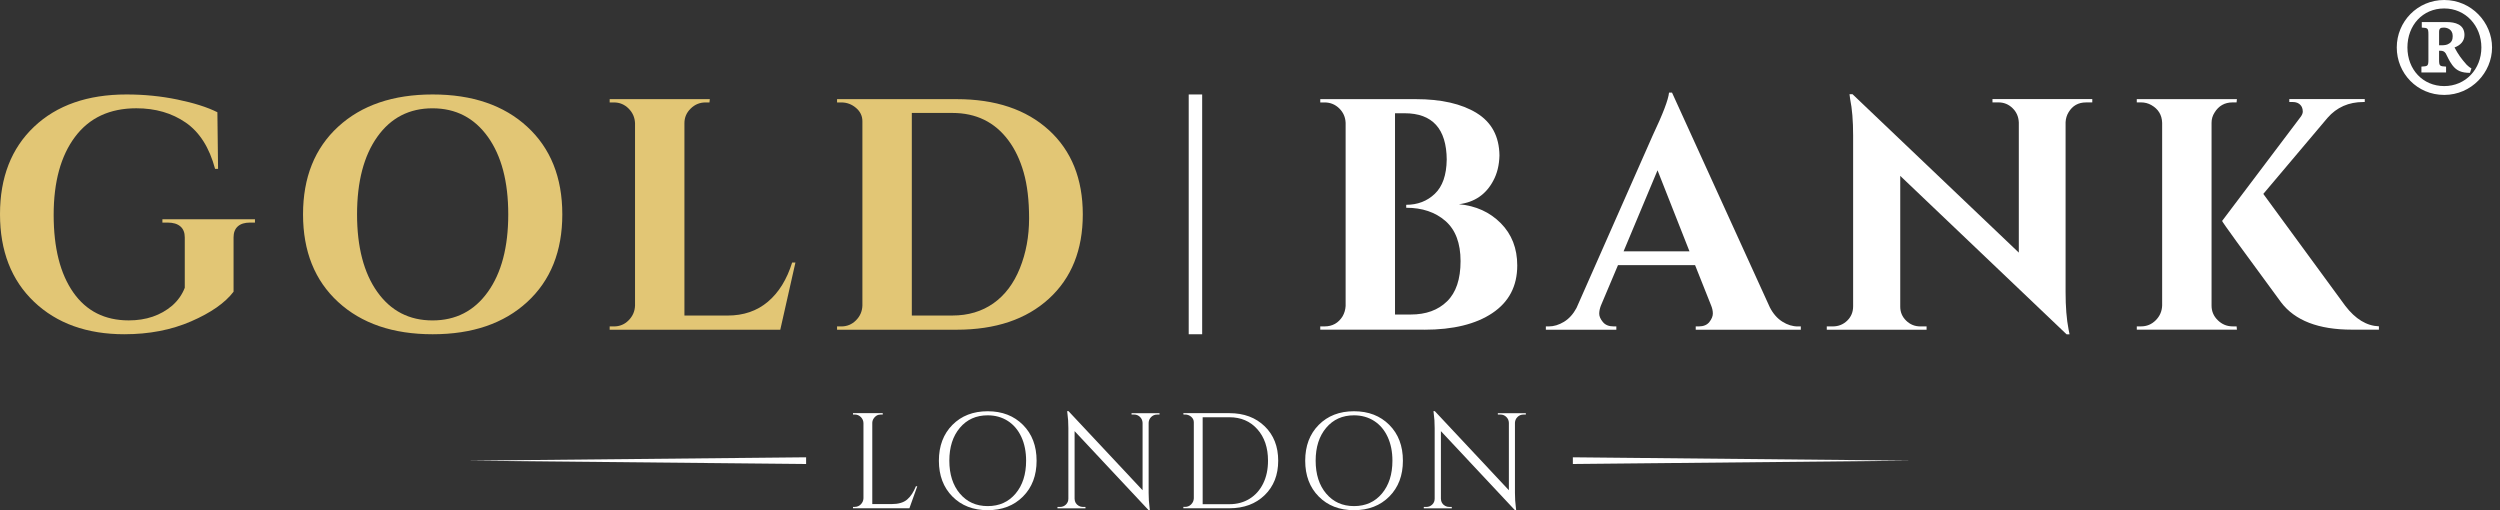
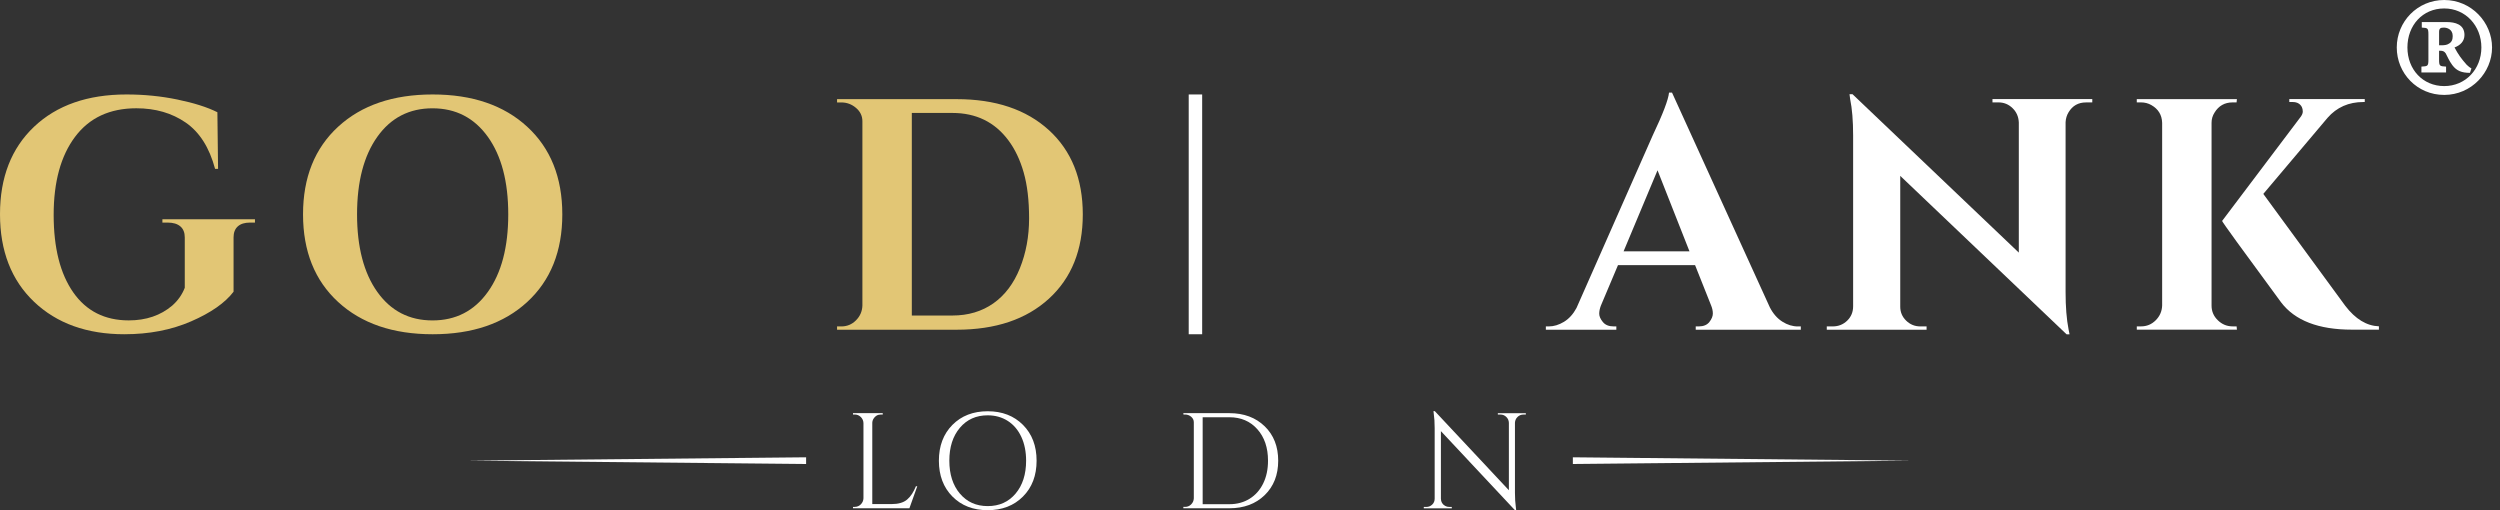
<svg xmlns="http://www.w3.org/2000/svg" width="196" height="40" viewBox="0 0 196 40" fill="none">
  <rect x="0" y="0" width="196" height="40" fill="#333333" stroke="none" />
  <path d="M67.014 39.739C67.198 39.739 67.357 39.673 67.487 39.542C67.618 39.412 67.687 39.253 67.695 39.069V33.168C67.689 32.983 67.619 32.825 67.487 32.694C67.355 32.562 67.197 32.498 67.014 32.498H66.875V32.391H69.207V32.498H69.069C68.813 32.498 68.618 32.608 68.483 32.828C68.418 32.935 68.387 33.047 68.387 33.17V39.519H69.91C70.435 39.519 70.838 39.402 71.114 39.168C71.391 38.933 71.622 38.585 71.807 38.123H71.914L71.297 39.849H66.875V39.742H67.014V39.739Z" fill="white" />
  <path d="M74.669 33.312C75.375 32.599 76.298 32.242 77.434 32.242C78.569 32.242 79.493 32.599 80.203 33.312C80.913 34.025 81.269 34.962 81.269 36.119C81.269 37.276 80.915 38.214 80.203 38.927C79.493 39.64 78.569 39.998 77.434 39.998C76.298 39.998 75.375 39.641 74.669 38.927C73.963 38.214 73.609 37.278 73.609 36.119C73.609 34.961 73.963 34.026 74.669 33.312ZM75.255 38.697C75.805 39.351 76.532 39.678 77.439 39.678C78.345 39.678 79.071 39.351 79.622 38.697C80.173 38.044 80.447 37.185 80.447 36.119C80.447 35.416 80.324 34.795 80.074 34.256C79.825 33.716 79.472 33.298 79.015 33.003C78.556 32.709 78.029 32.561 77.432 32.561C76.531 32.561 75.803 32.888 75.253 33.541C74.702 34.195 74.428 35.053 74.428 36.119C74.428 37.185 74.704 38.044 75.253 38.697H75.255Z" fill="white" />
-   <path d="M90.715 32.502C90.537 32.502 90.385 32.565 90.256 32.688C90.129 32.812 90.061 32.964 90.053 33.141V38.637C90.053 39.049 90.078 39.439 90.127 39.809L90.149 40H90.053L84.248 33.801V39.105C84.255 39.353 84.365 39.538 84.578 39.66C84.677 39.716 84.784 39.744 84.898 39.744H85.101V39.851H82.906V39.744H83.109C83.287 39.744 83.439 39.681 83.568 39.558C83.697 39.434 83.76 39.279 83.76 39.094V33.565C83.76 33.132 83.735 32.744 83.685 32.404L83.664 32.234H83.771L89.578 38.434V33.15C89.571 32.965 89.503 32.812 89.375 32.687C89.246 32.563 89.094 32.5 88.916 32.5H88.713V32.393H90.906V32.5H90.715V32.502Z" fill="white" />
  <path d="M99.151 33.419C99.857 34.104 100.211 35.005 100.211 36.119C100.211 37.233 99.857 38.134 99.151 38.819C98.445 39.504 97.522 39.848 96.386 39.848H92.775V39.74H92.914C93.099 39.74 93.257 39.674 93.387 39.544C93.518 39.413 93.587 39.255 93.595 39.07V33.105C93.595 32.935 93.526 32.792 93.387 32.673C93.249 32.556 93.09 32.498 92.914 32.498H92.785L92.773 32.391H96.385C97.52 32.391 98.443 32.734 99.149 33.419H99.151ZM94.289 32.711V39.529H96.386C96.982 39.529 97.51 39.387 97.968 39.103C98.426 38.819 98.781 38.42 99.034 37.905C99.286 37.39 99.412 36.796 99.412 36.121C99.412 35.097 99.133 34.274 98.575 33.65C98.017 33.024 97.287 32.712 96.386 32.712H94.289V32.711Z" fill="white" />
-   <path d="M103.388 33.312C104.094 32.599 105.017 32.242 106.152 32.242C107.288 32.242 108.212 32.599 108.922 33.312C109.632 34.025 109.988 34.962 109.988 36.119C109.988 37.276 109.633 38.214 108.922 38.927C108.212 39.64 107.288 39.998 106.152 39.998C105.017 39.998 104.094 39.641 103.388 38.927C102.681 38.214 102.328 37.278 102.328 36.119C102.328 34.961 102.681 34.026 103.388 33.312ZM103.974 38.697C104.523 39.351 105.251 39.678 106.157 39.678C107.063 39.678 107.79 39.351 108.341 38.697C108.892 38.044 109.166 37.185 109.166 36.119C109.166 35.416 109.042 34.795 108.793 34.256C108.544 33.716 108.191 33.298 107.734 33.003C107.275 32.709 106.748 32.561 106.151 32.561C105.25 32.561 104.522 32.888 103.972 33.541C103.421 34.195 103.147 35.053 103.147 36.119C103.147 37.185 103.422 38.044 103.972 38.697H103.974Z" fill="white" />
  <path d="M119.433 32.502C119.255 32.502 119.103 32.565 118.975 32.688C118.848 32.812 118.78 32.964 118.772 33.141V38.637C118.772 39.049 118.796 39.439 118.846 39.809L118.867 40H118.772L112.967 33.801V39.105C112.973 39.353 113.084 39.538 113.297 39.66C113.396 39.716 113.503 39.744 113.617 39.744H113.82V39.851H111.625V39.744H111.828C112.006 39.744 112.158 39.681 112.287 39.558C112.416 39.434 112.478 39.279 112.478 39.094V33.565C112.478 33.132 112.454 32.744 112.404 32.404L112.383 32.234H112.49L118.296 38.434V33.15C118.29 32.965 118.222 32.812 118.093 32.687C117.965 32.563 117.813 32.5 117.634 32.5H117.431V32.393H119.625V32.5H119.433V32.502Z" fill="white" />
  <path d="M9.761 26.205C6.818 26.205 4.455 25.357 2.672 23.662C0.891 21.967 0 19.676 0 16.793C0 13.909 0.891 11.623 2.672 9.936C4.455 8.25 6.869 7.406 9.916 7.406C11.294 7.406 12.628 7.538 13.919 7.806C15.209 8.073 16.251 8.403 17.043 8.799L17.096 13.241H16.863C16.416 11.57 15.648 10.362 14.564 9.613C13.48 8.864 12.189 8.489 10.69 8.489C8.607 8.489 7.006 9.233 5.887 10.724C4.768 12.213 4.207 14.252 4.207 16.844C4.207 19.435 4.72 21.462 5.744 22.924C6.767 24.388 8.219 25.119 10.096 25.119C11.456 25.119 12.592 24.732 13.504 23.957C13.952 23.561 14.278 23.098 14.486 22.563V18.611C14.486 18.233 14.369 17.943 14.138 17.747C13.905 17.549 13.574 17.45 13.145 17.45H12.732V17.19H19.989V17.45H19.601C19.189 17.45 18.869 17.547 18.646 17.747C18.423 17.945 18.311 18.233 18.311 18.611V22.871C17.639 23.75 16.528 24.525 14.978 25.197C13.428 25.869 11.691 26.204 9.761 26.204V26.205Z" fill="#E2C675" />
  <path d="M26.509 9.936C28.343 8.25 30.812 7.406 33.922 7.406C37.031 7.406 39.5 8.25 41.334 9.936C43.168 11.625 44.085 13.914 44.085 16.806C44.085 19.698 43.168 21.988 41.334 23.675C39.5 25.364 37.029 26.205 33.922 26.205C30.814 26.205 28.343 25.362 26.509 23.675C24.675 21.988 23.758 19.699 23.758 16.806C23.758 13.912 24.675 11.625 26.509 9.936ZM29.582 22.888C30.642 24.377 32.083 25.121 33.908 25.121C35.734 25.121 37.18 24.378 38.246 22.888C39.314 21.399 39.847 19.371 39.847 16.806C39.847 14.241 39.314 12.214 38.246 10.725C37.178 9.237 35.732 8.491 33.908 8.491C32.085 8.491 30.642 9.235 29.582 10.725C28.523 12.214 27.993 14.243 27.993 16.806C27.993 19.369 28.523 21.399 29.582 22.888Z" fill="#E2C675" />
-   <path d="M48.134 25.592C48.581 25.592 48.964 25.434 49.282 25.114C49.601 24.795 49.769 24.412 49.786 23.965V9.658C49.768 9.211 49.601 8.828 49.282 8.51C48.964 8.191 48.581 8.031 48.134 8.031H47.798V7.773H55.648L55.623 8.031H55.313C54.866 8.031 54.478 8.189 54.151 8.51C53.823 8.828 53.659 9.211 53.659 9.658V24.739H57.043C58.299 24.739 59.354 24.377 60.205 23.654C61.059 22.932 61.691 21.907 62.105 20.581H62.362L61.174 25.85H47.797V25.592H48.132H48.134Z" fill="#E2C675" />
  <path d="M82.231 10.198C84.003 11.817 84.891 14.021 84.891 16.81C84.891 19.599 84.003 21.804 82.231 23.422C80.456 25.041 78.048 25.85 75 25.85H65.625V25.592H65.96C66.407 25.592 66.79 25.434 67.109 25.114C67.427 24.795 67.596 24.412 67.612 23.965V9.503C67.612 9.091 67.444 8.741 67.109 8.457C66.774 8.173 66.391 8.031 65.96 8.031H65.625V7.773H75C78.047 7.773 80.456 8.582 82.231 10.2V10.198ZM74.663 24.737C75.903 24.737 76.974 24.419 77.88 23.783C78.784 23.146 79.476 22.229 79.958 21.032C80.44 19.835 80.681 18.531 80.681 17.119C80.681 15.706 80.539 14.508 80.255 13.515C79.971 12.525 79.57 11.685 79.053 10.997C77.986 9.568 76.523 8.855 74.663 8.855H71.486V24.736H74.663V24.737Z" fill="#E2C675" />
-   <path d="M111.668 25.848H103.508V25.59H103.843C104.463 25.59 104.937 25.323 105.264 24.79C105.401 24.549 105.479 24.282 105.497 23.99V9.632C105.479 9.185 105.312 8.805 104.993 8.495C104.675 8.186 104.292 8.031 103.845 8.031H103.509V7.773H110.998C112.995 7.773 114.583 8.135 115.763 8.858C116.941 9.581 117.539 10.691 117.557 12.188C117.539 12.948 117.377 13.61 117.067 14.177C116.499 15.245 115.603 15.858 114.381 16.011C115.705 16.133 116.799 16.628 117.661 17.497C118.521 18.365 118.952 19.472 118.952 20.814C118.952 22.433 118.301 23.676 117.001 24.546C115.702 25.416 113.924 25.85 111.668 25.85V25.848ZM113.424 12.522C113.406 10.094 112.305 8.879 110.118 8.879H109.369V24.658H110.608C111.797 24.658 112.744 24.315 113.449 23.625C114.154 22.936 114.508 21.885 114.508 20.474C114.508 19.063 114.111 18.012 113.32 17.322C112.526 16.633 111.503 16.288 110.247 16.288V16.056C111.141 16.056 111.891 15.768 112.493 15.191C113.096 14.615 113.406 13.723 113.422 12.519L113.424 12.522Z" fill="white" />
  <path d="M140.952 25.591H141.184V25.849H132.945V25.591H133.178C133.556 25.591 133.836 25.474 134.016 25.243C134.196 25.011 134.287 24.791 134.287 24.585C134.287 24.378 134.244 24.172 134.158 23.964L132.894 20.787H126.85L125.508 23.964C125.421 24.189 125.379 24.4 125.379 24.598C125.379 24.796 125.473 25.011 125.662 25.243C125.851 25.476 126.135 25.591 126.515 25.591H126.721V25.849H121.195V25.591H121.428C121.824 25.591 122.219 25.471 122.616 25.23C123.011 24.989 123.339 24.626 123.597 24.146L129.562 10.64C130.37 8.935 130.801 7.809 130.852 7.258H131.085L138.755 24.095C139.012 24.595 139.341 24.968 139.737 25.218C140.133 25.469 140.537 25.593 140.952 25.593V25.591ZM127.291 19.704H132.455L129.95 13.351L127.289 19.704H127.291Z" fill="white" />
  <path d="M163.543 8.03C162.941 8.03 162.483 8.287 162.175 8.804C162.038 9.027 161.958 9.286 161.942 9.578V22.904C161.942 24.058 162.02 25.03 162.175 25.822L162.252 26.21H162.02L148.979 13.788V24.041C148.979 24.472 149.132 24.837 149.443 25.139C149.753 25.441 150.123 25.591 150.554 25.591H151.044V25.849H143.219V25.591H143.684C144.131 25.591 144.509 25.441 144.82 25.139C145.13 24.837 145.285 24.464 145.285 24.015V10.611C145.285 9.476 145.208 8.528 145.052 7.771L145.001 7.383H145.234L158.275 19.805V9.603C158.256 9.155 158.095 8.781 157.784 8.479C157.474 8.177 157.104 8.027 156.674 8.027H156.21V7.769H164.035V8.027H163.543V8.03Z" fill="white" />
  <path d="M167.86 25.588C168.307 25.588 168.69 25.429 169.009 25.109C169.327 24.791 169.496 24.408 169.512 23.96V9.629C169.494 9.008 169.21 8.545 168.659 8.234C168.418 8.097 168.151 8.028 167.858 8.028H167.523V7.771H175.373L175.348 8.028H175.038C174.419 8.028 173.944 8.295 173.619 8.829C173.464 9.07 173.386 9.337 173.386 9.629V23.96C173.386 24.408 173.549 24.792 173.878 25.109C174.205 25.428 174.591 25.588 175.04 25.588H175.35L175.375 25.845H167.525V25.588H167.86ZM186.506 25.845H184.388C181.772 25.845 179.92 25.132 178.836 23.701C175.754 19.519 174.213 17.391 174.213 17.322L180.333 9.213C180.47 9.04 180.539 8.886 180.539 8.748C180.539 8.609 180.513 8.49 180.462 8.386C180.325 8.129 180.084 7.998 179.739 7.998H179.481V7.766H185.397V7.998H185.293C184.139 7.998 183.202 8.411 182.479 9.238L177.443 15.203L183.873 23.982C184.666 25.015 185.544 25.548 186.507 25.583V25.84L186.506 25.845Z" fill="white" />
  <path d="M94.25 7.406H93.195V26.205H94.25V7.406Z" fill="white" />
  <path d="M123.312 35.852L149.871 36.116L123.312 36.378V35.852Z" fill="white" />
  <path d="M63.199 35.852L36.641 36.116L63.199 36.378V35.852Z" fill="white" />
  <path d="M191.224 3.548V2.51C191.224 2.221 191.34 2.164 191.599 2.164C191.829 2.164 192.292 2.28 192.292 2.827C192.292 3.116 192.205 3.318 191.974 3.434C191.858 3.52 191.628 3.548 191.483 3.548H191.224ZM193.762 5.365C193.648 5.308 193.532 5.22 193.387 5.077C192.954 4.587 192.724 4.269 192.435 3.721C192.897 3.548 193.214 3.23 193.214 2.74C193.214 1.904 192.465 1.73 191.829 1.73H189.868V2.163C190.33 2.192 190.387 2.192 190.387 2.712V4.673C190.387 5.192 190.33 5.192 189.839 5.222V5.683H191.772V5.222C191.281 5.192 191.223 5.192 191.223 4.673V3.98H191.339C191.482 3.98 191.627 4.009 191.743 4.182C191.857 4.384 192.002 4.759 192.261 5.105C192.607 5.566 193.011 5.711 193.646 5.711L193.761 5.365H193.762ZM191.627 0.663C193.3 0.663 194.54 2.019 194.54 3.721C194.54 5.422 193.3 6.749 191.627 6.749C189.955 6.749 188.742 5.451 188.742 3.721C188.742 1.991 189.926 0.663 191.627 0.663ZM191.627 0C189.521 0 187.906 1.702 187.906 3.721C187.906 5.74 189.493 7.442 191.627 7.442C193.761 7.442 195.377 5.683 195.377 3.721C195.377 1.759 193.762 0 191.627 0Z" fill="white" />
</svg>